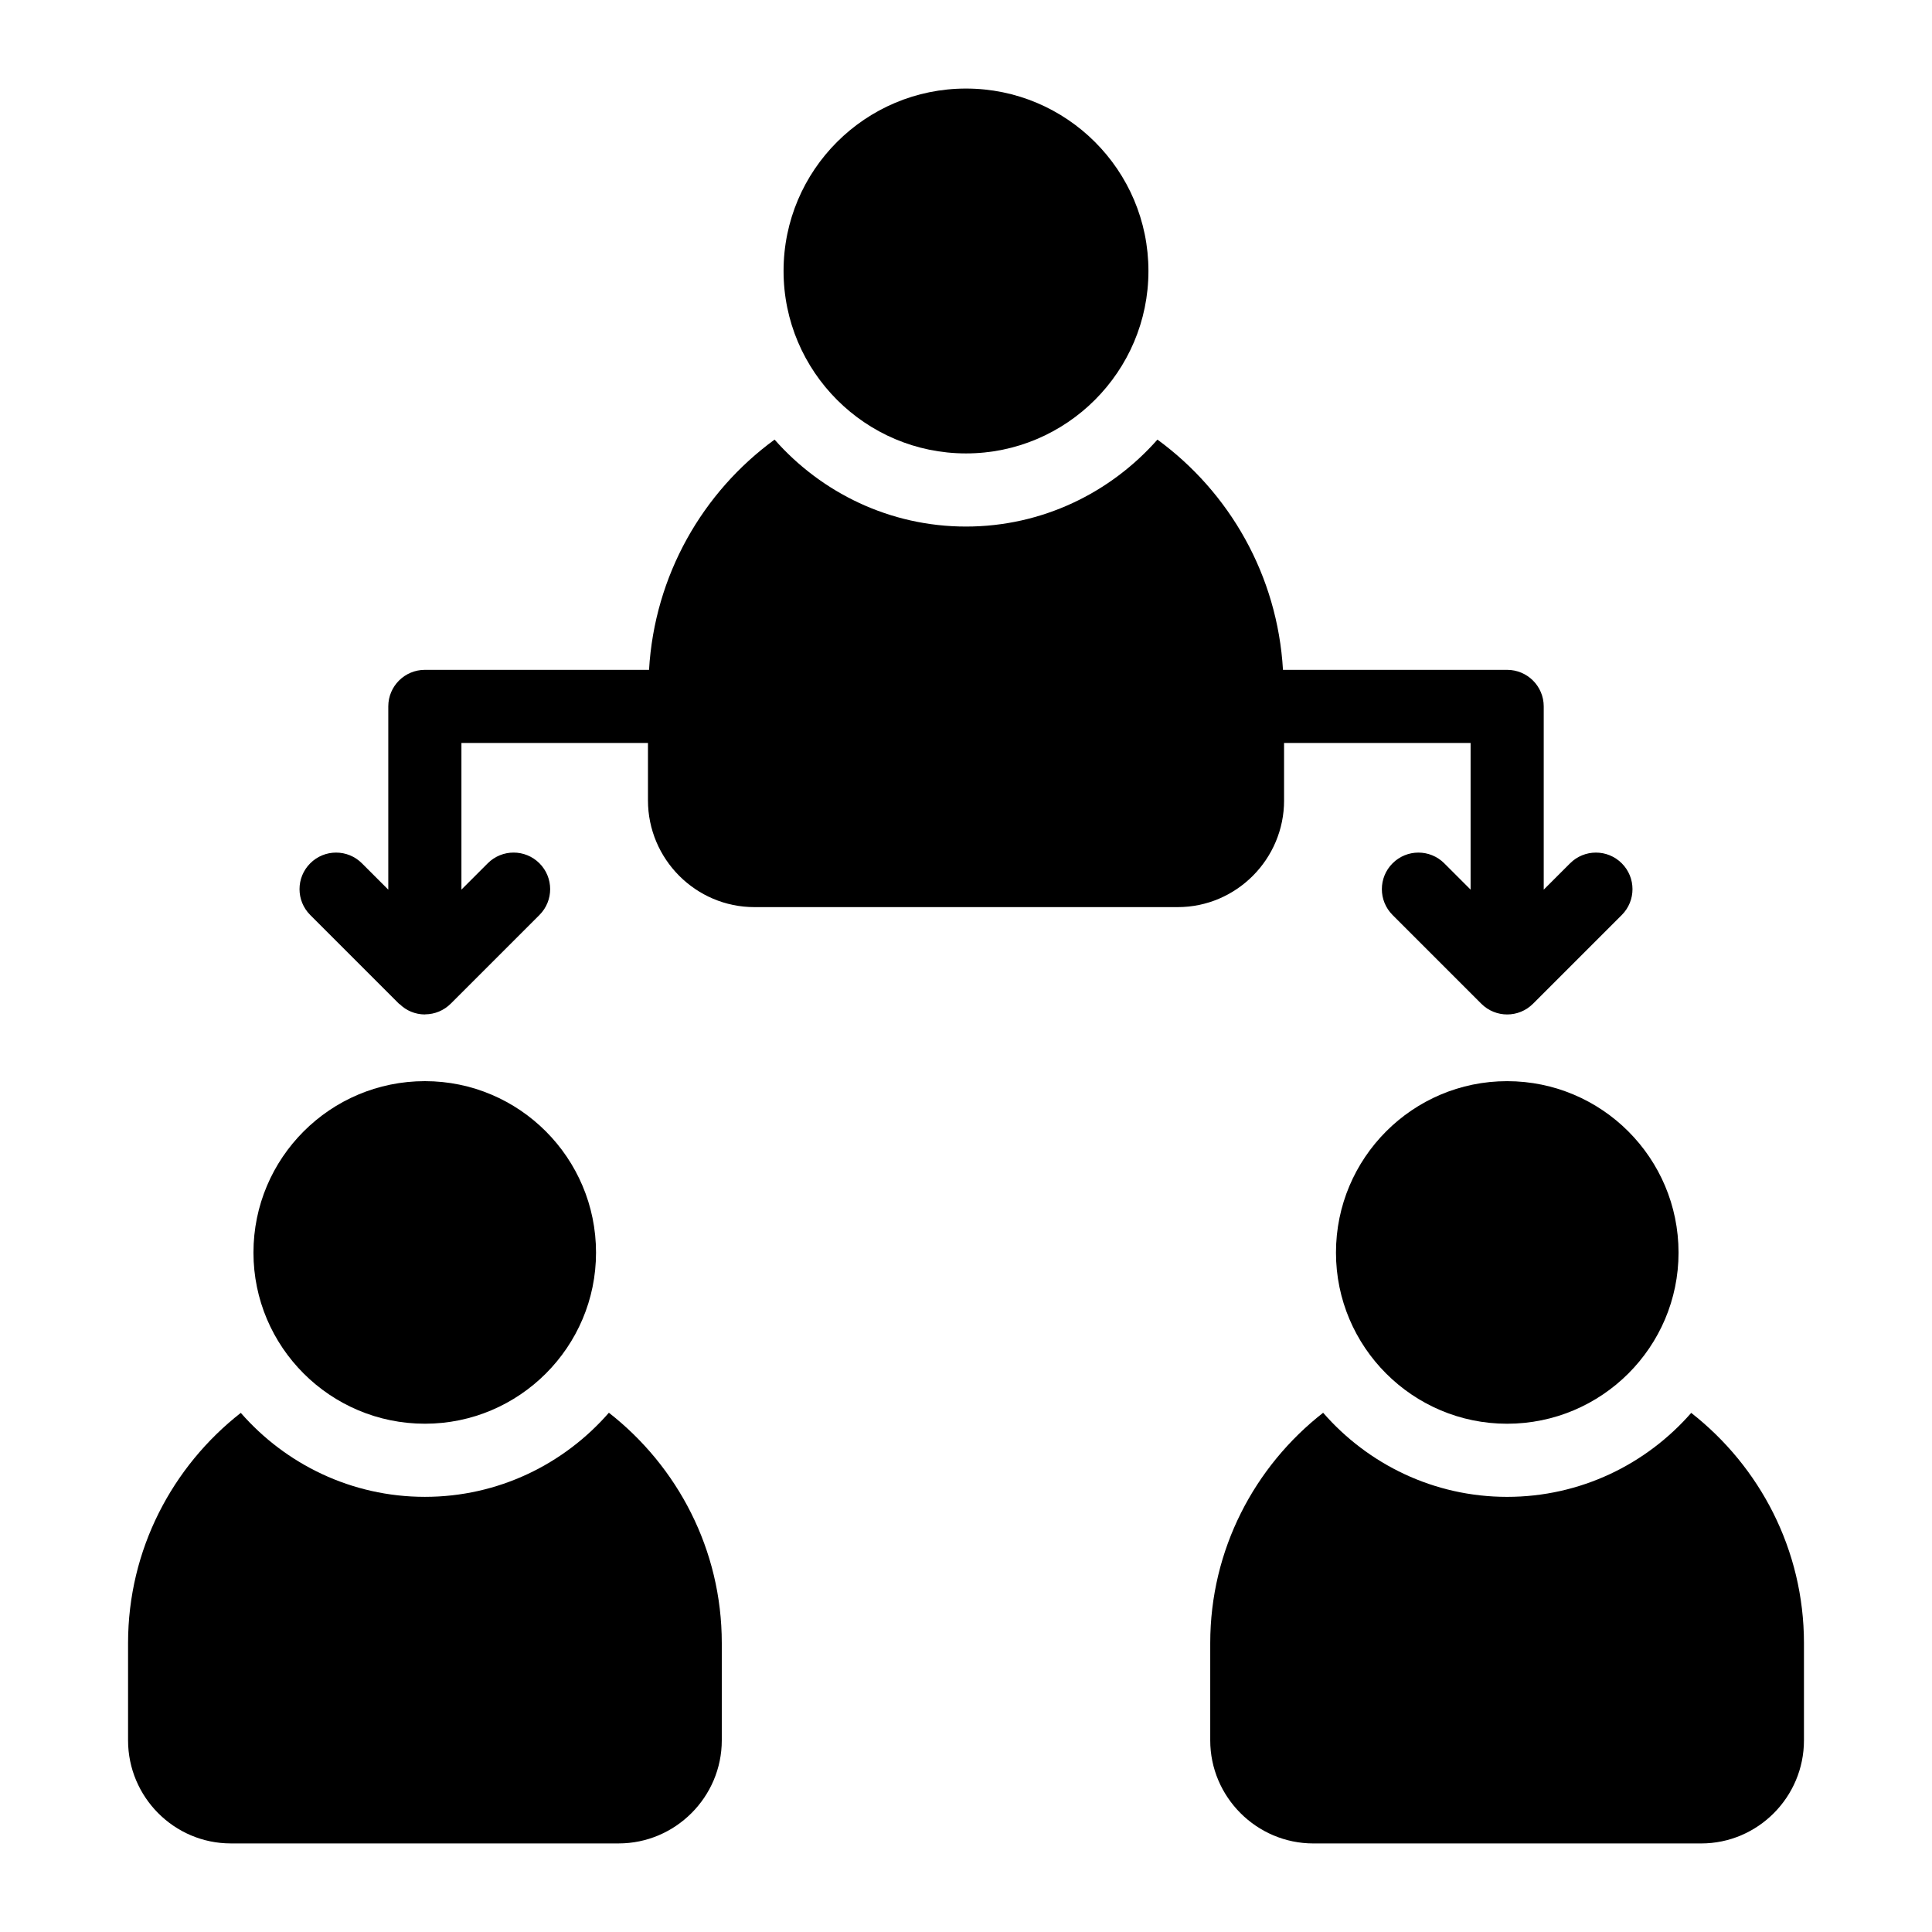
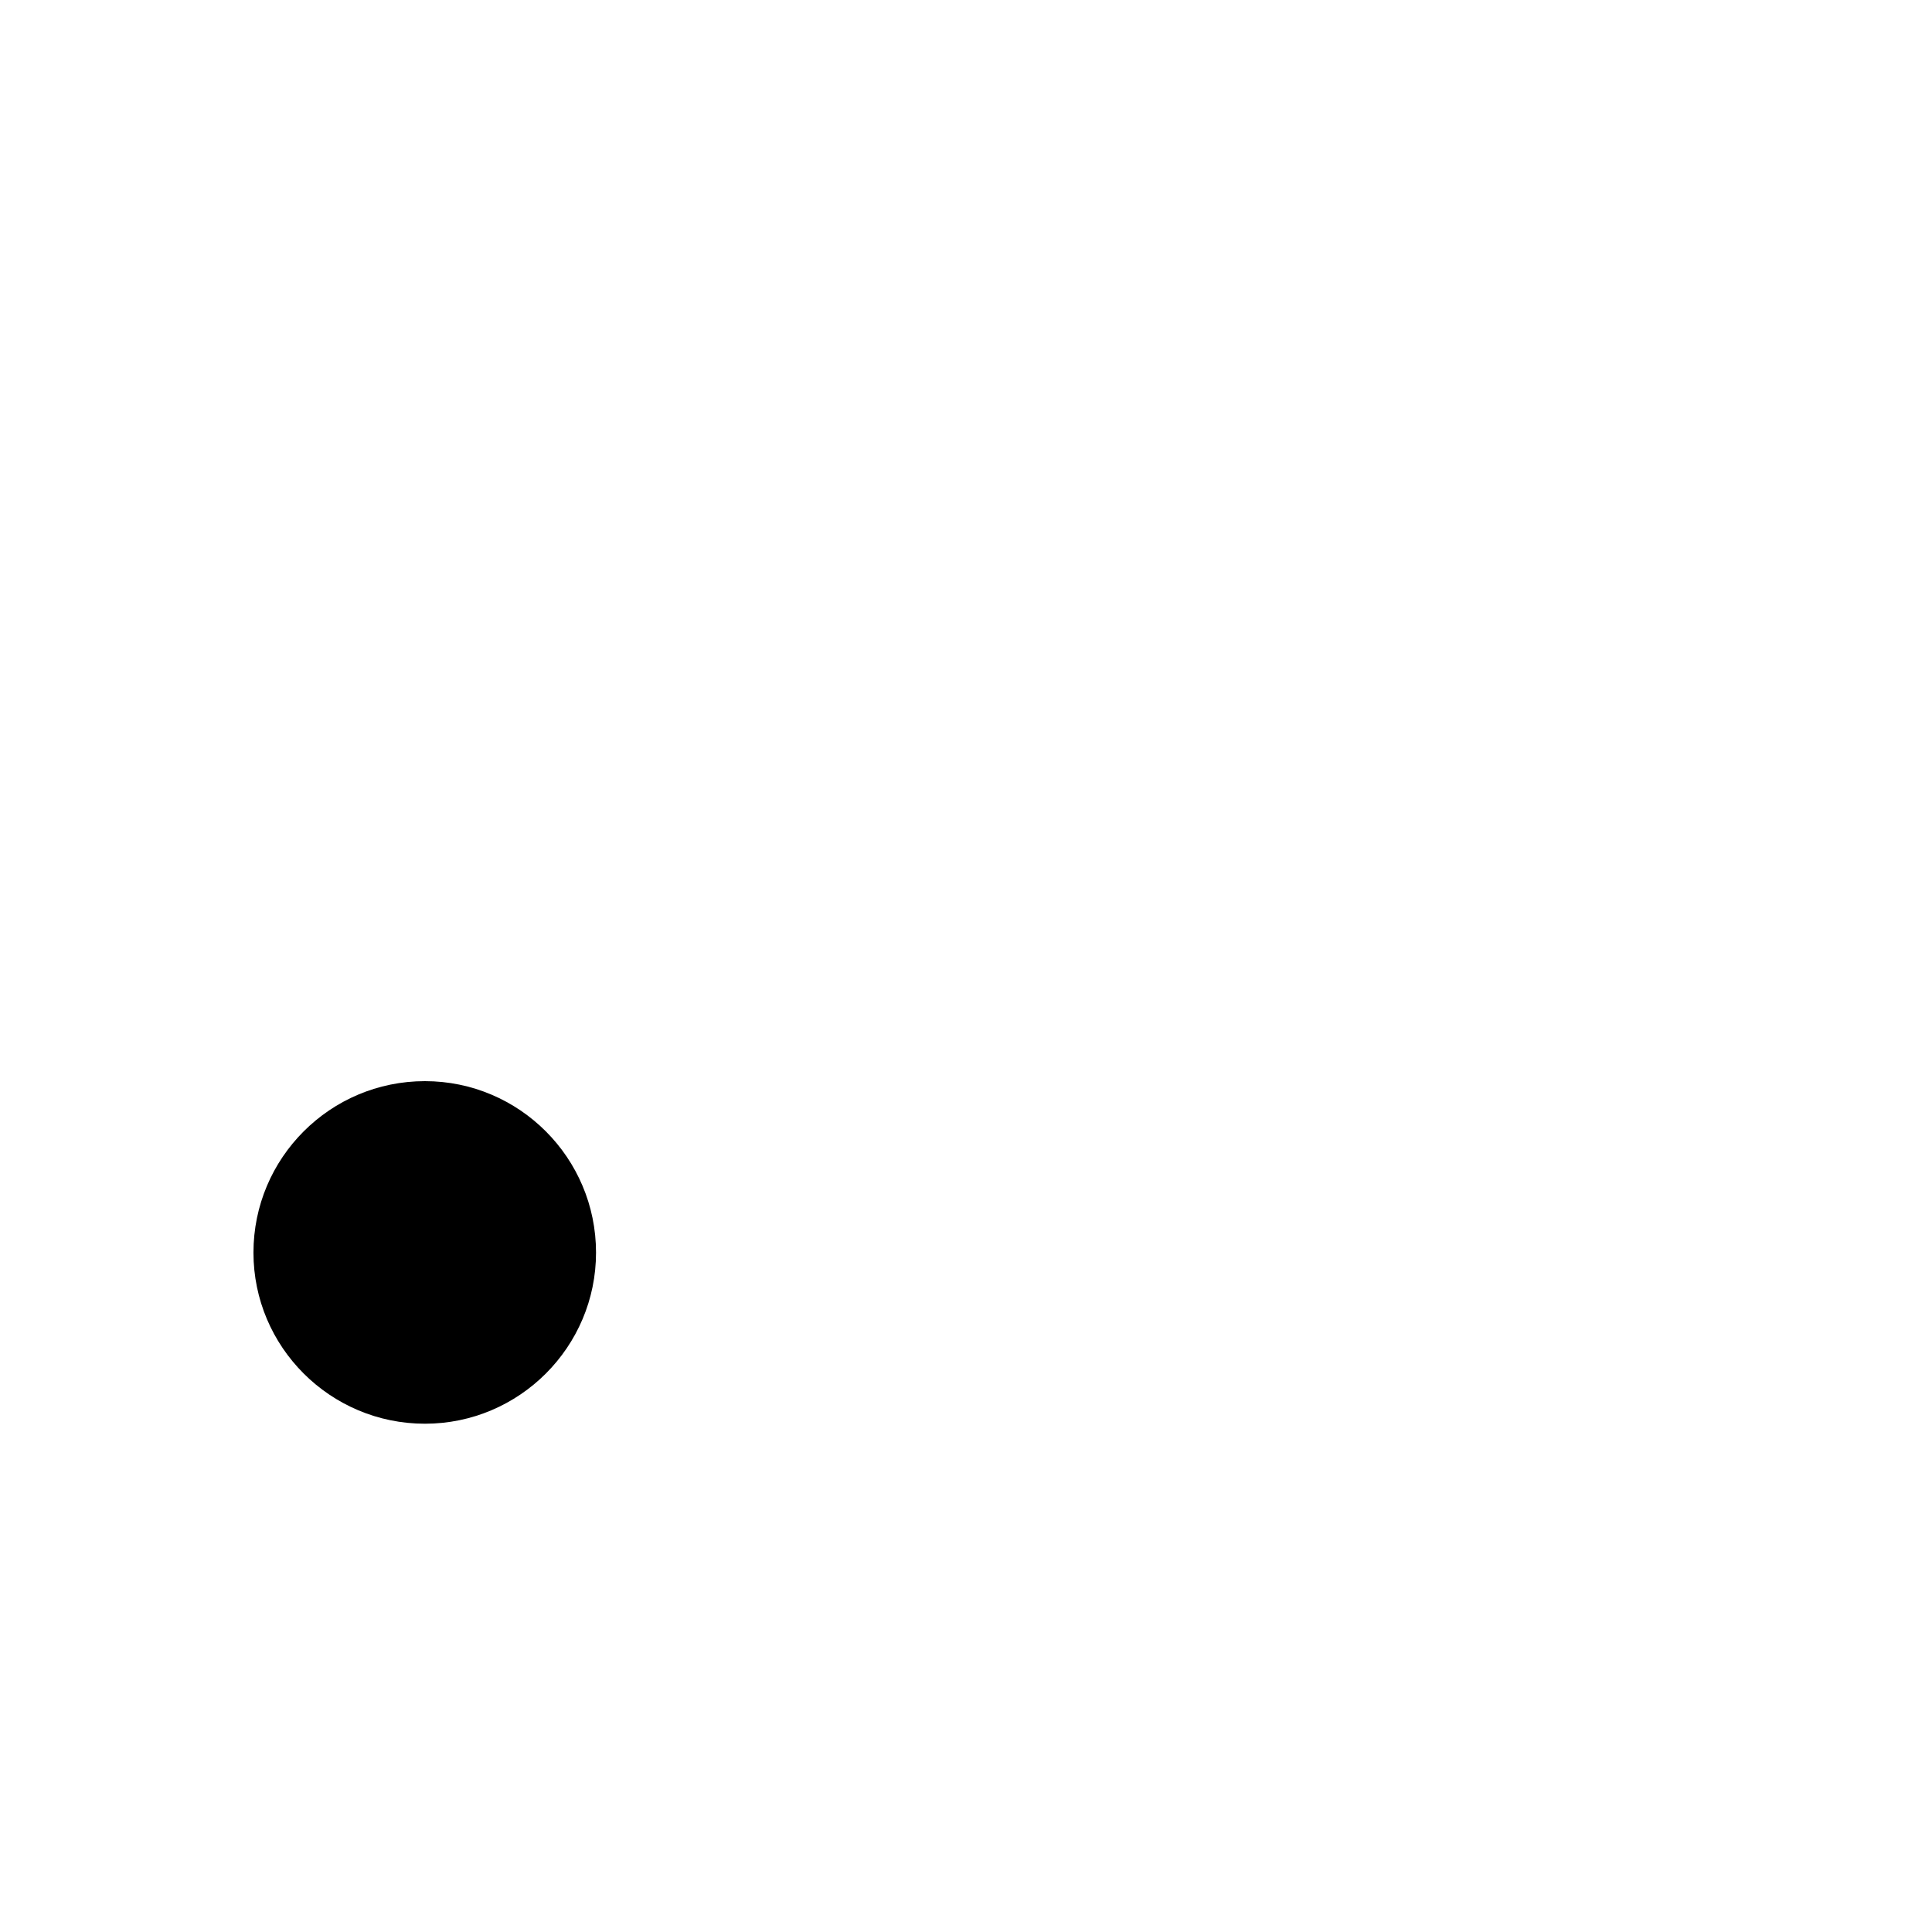
<svg xmlns="http://www.w3.org/2000/svg" fill="#000000" width="800px" height="800px" version="1.1" viewBox="144 144 512 512">
  <g>
-     <path d="m305.36 518.39c-11.875 13.625-29.301 22.289-48.75 22.289-19.465 0-36.906-8.648-48.797-22.254-18.145 14.203-29.875 36.242-29.875 61.008v25.773c-0.004 15.016 12.203 27.32 27.223 27.32h102.8c15.016 0 27.32-12.305 27.32-27.32v-25.773c0-24.785-11.75-46.844-29.918-61.043z" />
    <path d="m256.61 521.3c24.996 0 45.344-20.348 45.344-45.344 0-25.094-20.348-45.441-45.344-45.441-25.094 0-45.441 20.348-45.441 45.441 0.004 24.996 20.348 45.344 45.441 45.344z" />
-     <path d="m484.29 356.11v-15.215h49.434v38.867l-6.977-6.977c-3.785-3.785-9.914-3.785-13.699 0s-3.785 9.914 0 13.699l23.516 23.516c1.891 1.891 4.371 2.84 6.852 2.84 2.481 0 4.957-0.945 6.852-2.84l23.52-23.516c3.785-3.781 3.785-9.914 0-13.699s-9.914-3.785-13.699 0l-6.984 6.981v-48.559c0-5.352-4.34-9.688-9.688-9.688h-59.414c-1.465-25.051-14.176-47.074-33.27-61.02-12.426 14.086-30.547 23.043-50.73 23.043-20.188 0-38.305-8.957-50.73-23.043-19.094 13.945-31.805 35.969-33.27 61.02h-59.414c-5.352 0-9.688 4.34-9.688 9.688v48.562l-6.984-6.984c-3.785-3.785-9.914-3.785-13.699 0s-3.785 9.914 0 13.699l23.516 23.516c0.066 0.066 0.156 0.082 0.223 0.148 0.852 0.805 1.824 1.484 2.926 1.941 1.184 0.492 2.441 0.75 3.703 0.75h0.004 0.004c0.047 0 0.082-0.023 0.125-0.027 1.215-0.016 2.43-0.25 3.57-0.723 1.191-0.492 2.269-1.207 3.168-2.109l23.504-23.5c3.785-3.781 3.785-9.914 0-13.699-3.785-3.785-9.914-3.785-13.699 0l-6.977 6.977v-38.867h49.434v15.215c0 15.598 12.691 28.289 28.195 28.289h112.2c15.492 0.004 28.184-12.688 28.184-28.285z" />
-     <path d="m400 264.16c26.645 0 48.348-21.703 48.348-48.348-0.004-26.738-21.707-48.344-48.348-48.344-26.645 0-48.348 21.605-48.348 48.348 0 26.641 21.703 48.344 48.348 48.344z" />
-     <path d="m592.19 518.43c-11.891 13.605-29.336 22.254-48.797 22.254-19.449 0-36.875-8.664-48.75-22.289-18.168 14.199-29.918 36.254-29.918 61.043v25.773c-0.004 15.016 12.301 27.32 27.316 27.32h102.8c15.02 0 27.227-12.305 27.227-27.32v-25.773c0-24.766-11.73-46.809-29.875-61.008z" />
-     <path d="m543.39 430.52c-24.996 0-45.344 20.348-45.344 45.441 0 24.996 20.348 45.344 45.344 45.344 25.094 0 45.441-20.348 45.441-45.344-0.004-25.098-20.348-45.441-45.441-45.441z" />
  </g>
</svg>